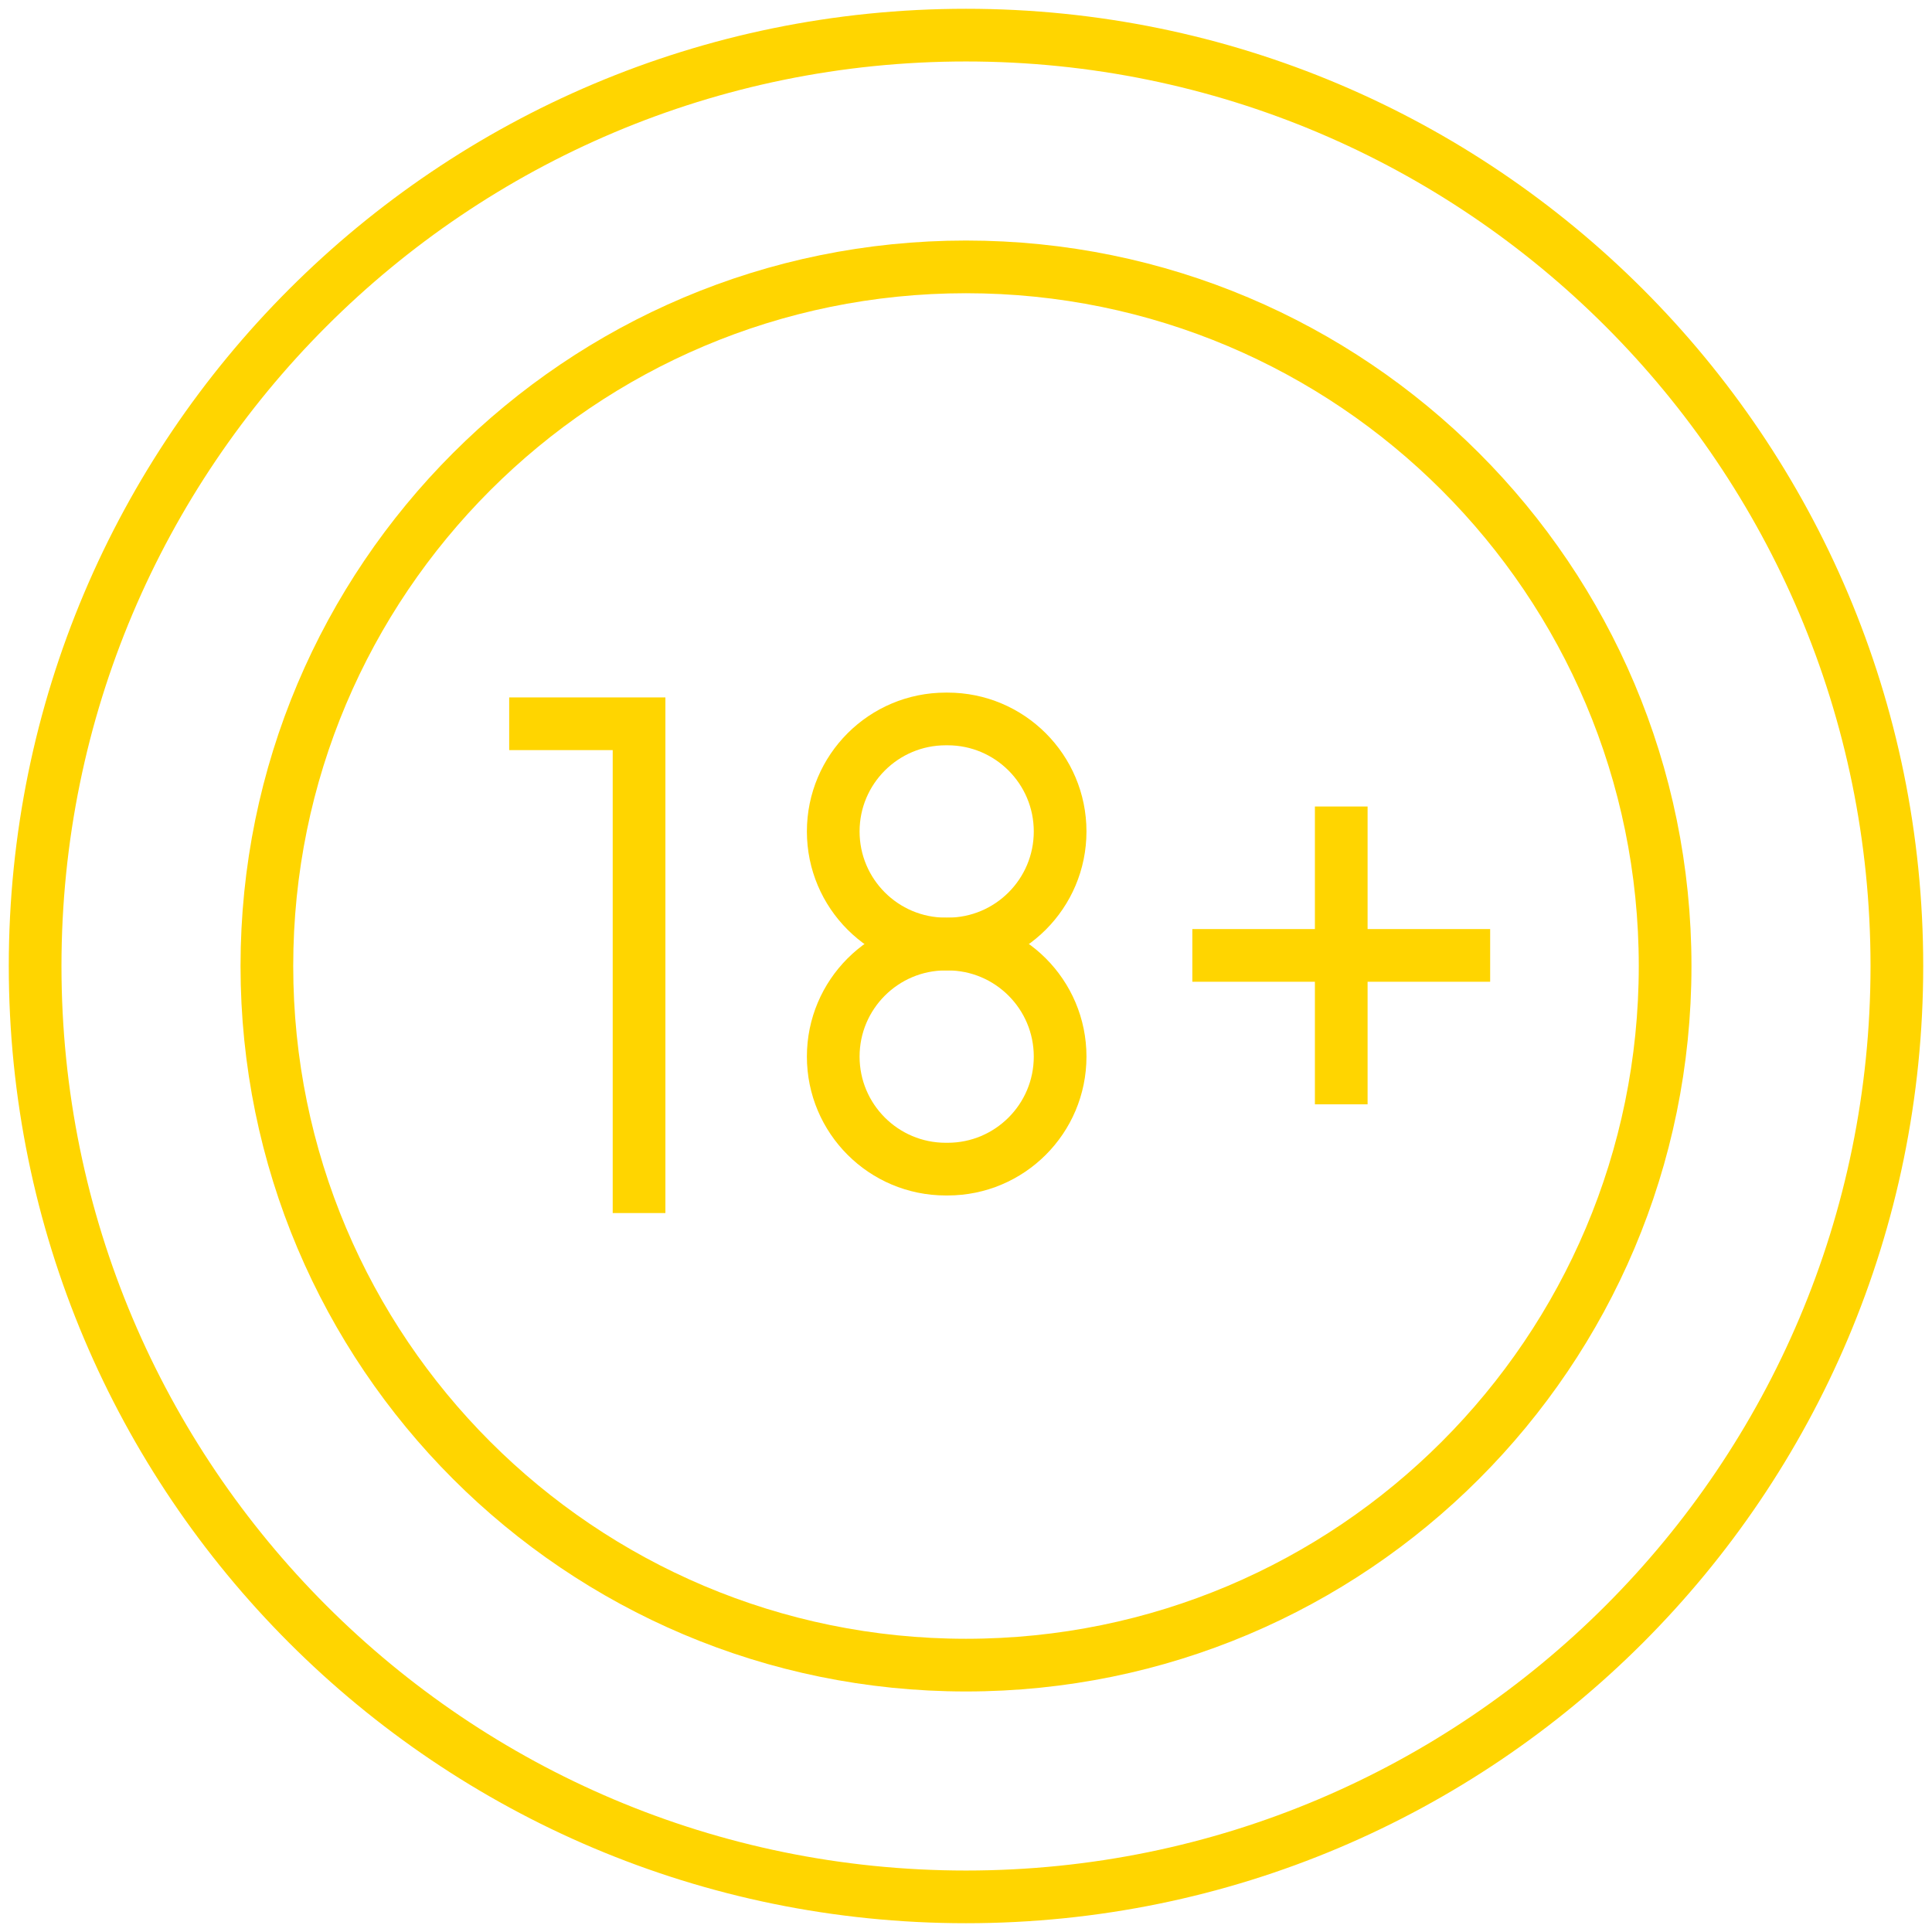
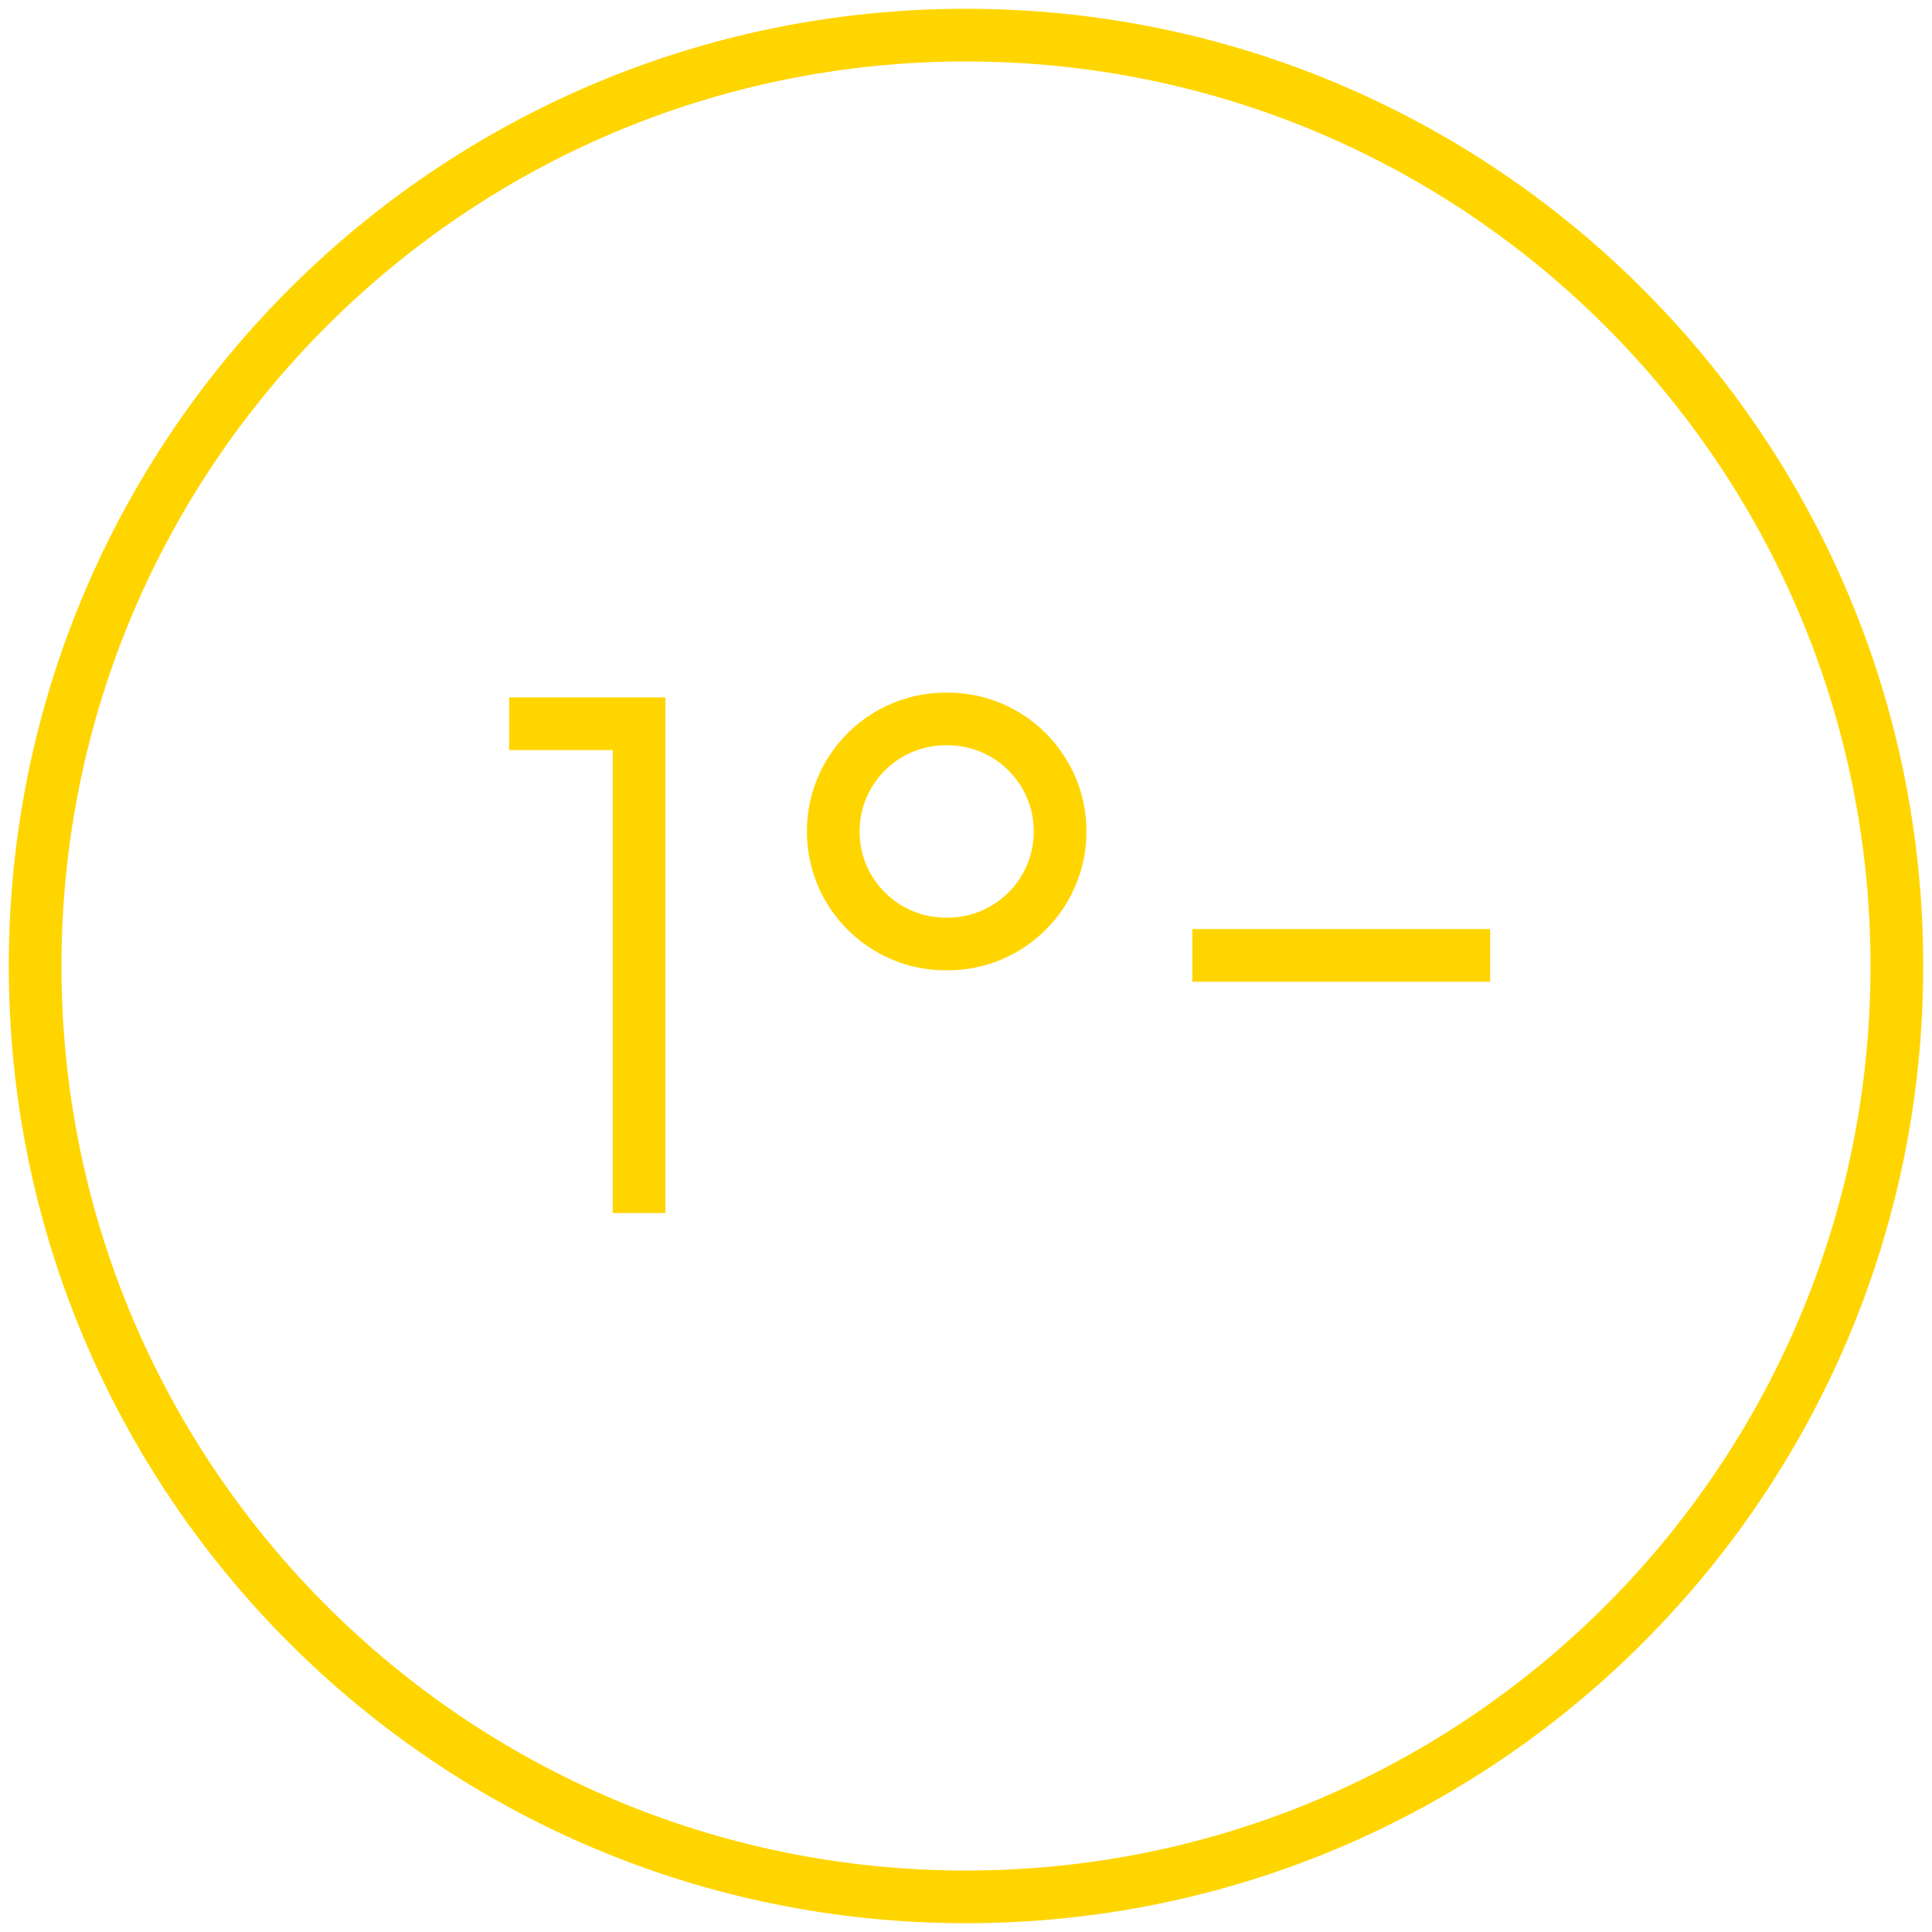
<svg xmlns="http://www.w3.org/2000/svg" width="110" height="110" viewBox="0 0 110 110" fill="none">
  <path d="M55 108C25.729 108 2 84.271 2 55C2 25.729 25.729 2 55 2C84.271 2 108 25.729 108 55C108 84.271 84.271 108 55 108Z" stroke="#FFD500" stroke-width="3" stroke-miterlimit="10" />
-   <path d="M55 94.805C76.984 94.805 94.805 76.984 94.805 55C94.805 33.016 76.984 15.195 55 15.195C33.017 15.195 15.195 33.016 15.195 55C15.195 76.984 33.017 94.805 55 94.805Z" stroke="#FFD500" stroke-width="3" stroke-miterlimit="10" />
  <path d="M53.953 53.747H53.848C50.31 53.747 47.441 50.879 47.441 47.34C47.441 43.802 50.31 40.934 53.848 40.934H53.953C57.491 40.934 60.359 43.802 60.359 47.34C60.359 50.879 57.491 53.747 53.953 53.747Z" stroke="#FFD500" stroke-width="3" stroke-miterlimit="10" />
-   <path d="M53.953 66.565H53.848C50.31 66.565 47.441 63.697 47.441 60.158C47.441 56.62 50.31 53.751 53.848 53.751H53.953C57.491 53.751 60.359 56.62 60.359 60.158C60.359 63.697 57.491 66.565 53.953 66.565Z" stroke="#FFD500" stroke-width="3" stroke-miterlimit="10" />
  <path d="M36.385 69.066V41.208H28.991" stroke="#FFD500" stroke-width="3" stroke-miterlimit="10" />
  <path d="M67.887 54.397H84.843" stroke="#FFD500" stroke-width="3" stroke-miterlimit="10" />
-   <path d="M76.365 45.919V62.875" stroke="#FFD500" stroke-width="3" stroke-miterlimit="10" />
</svg>